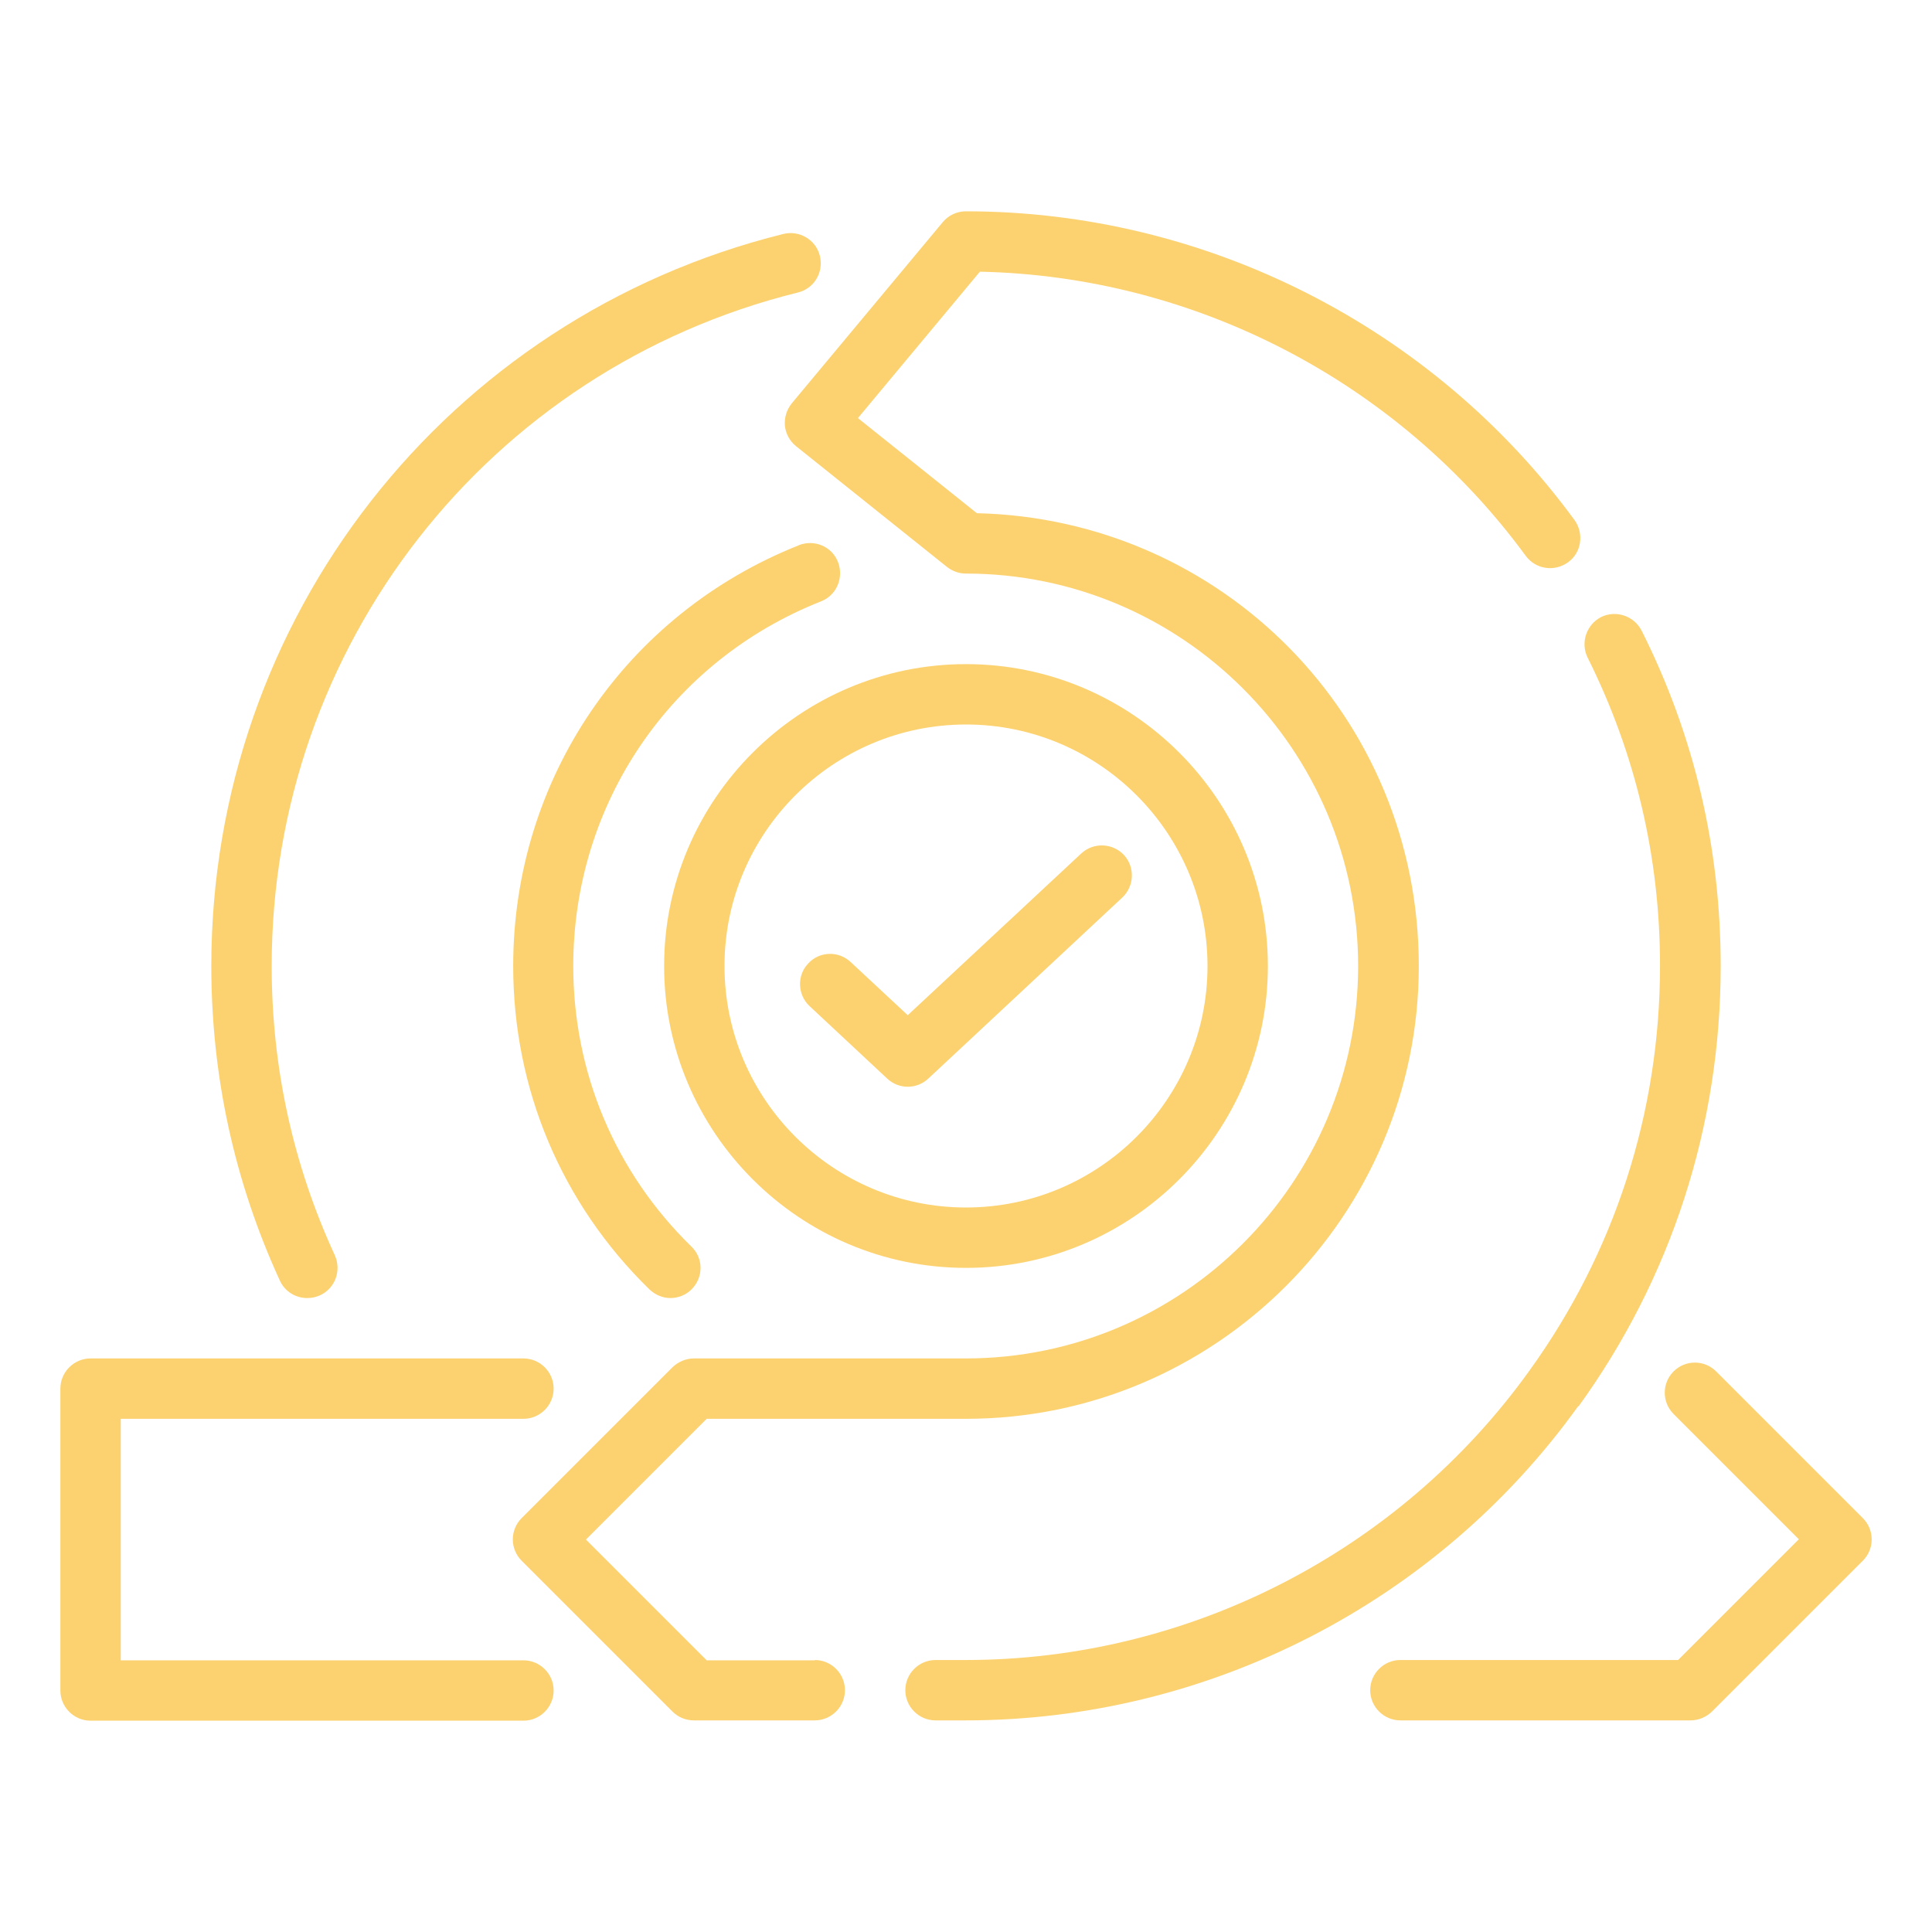
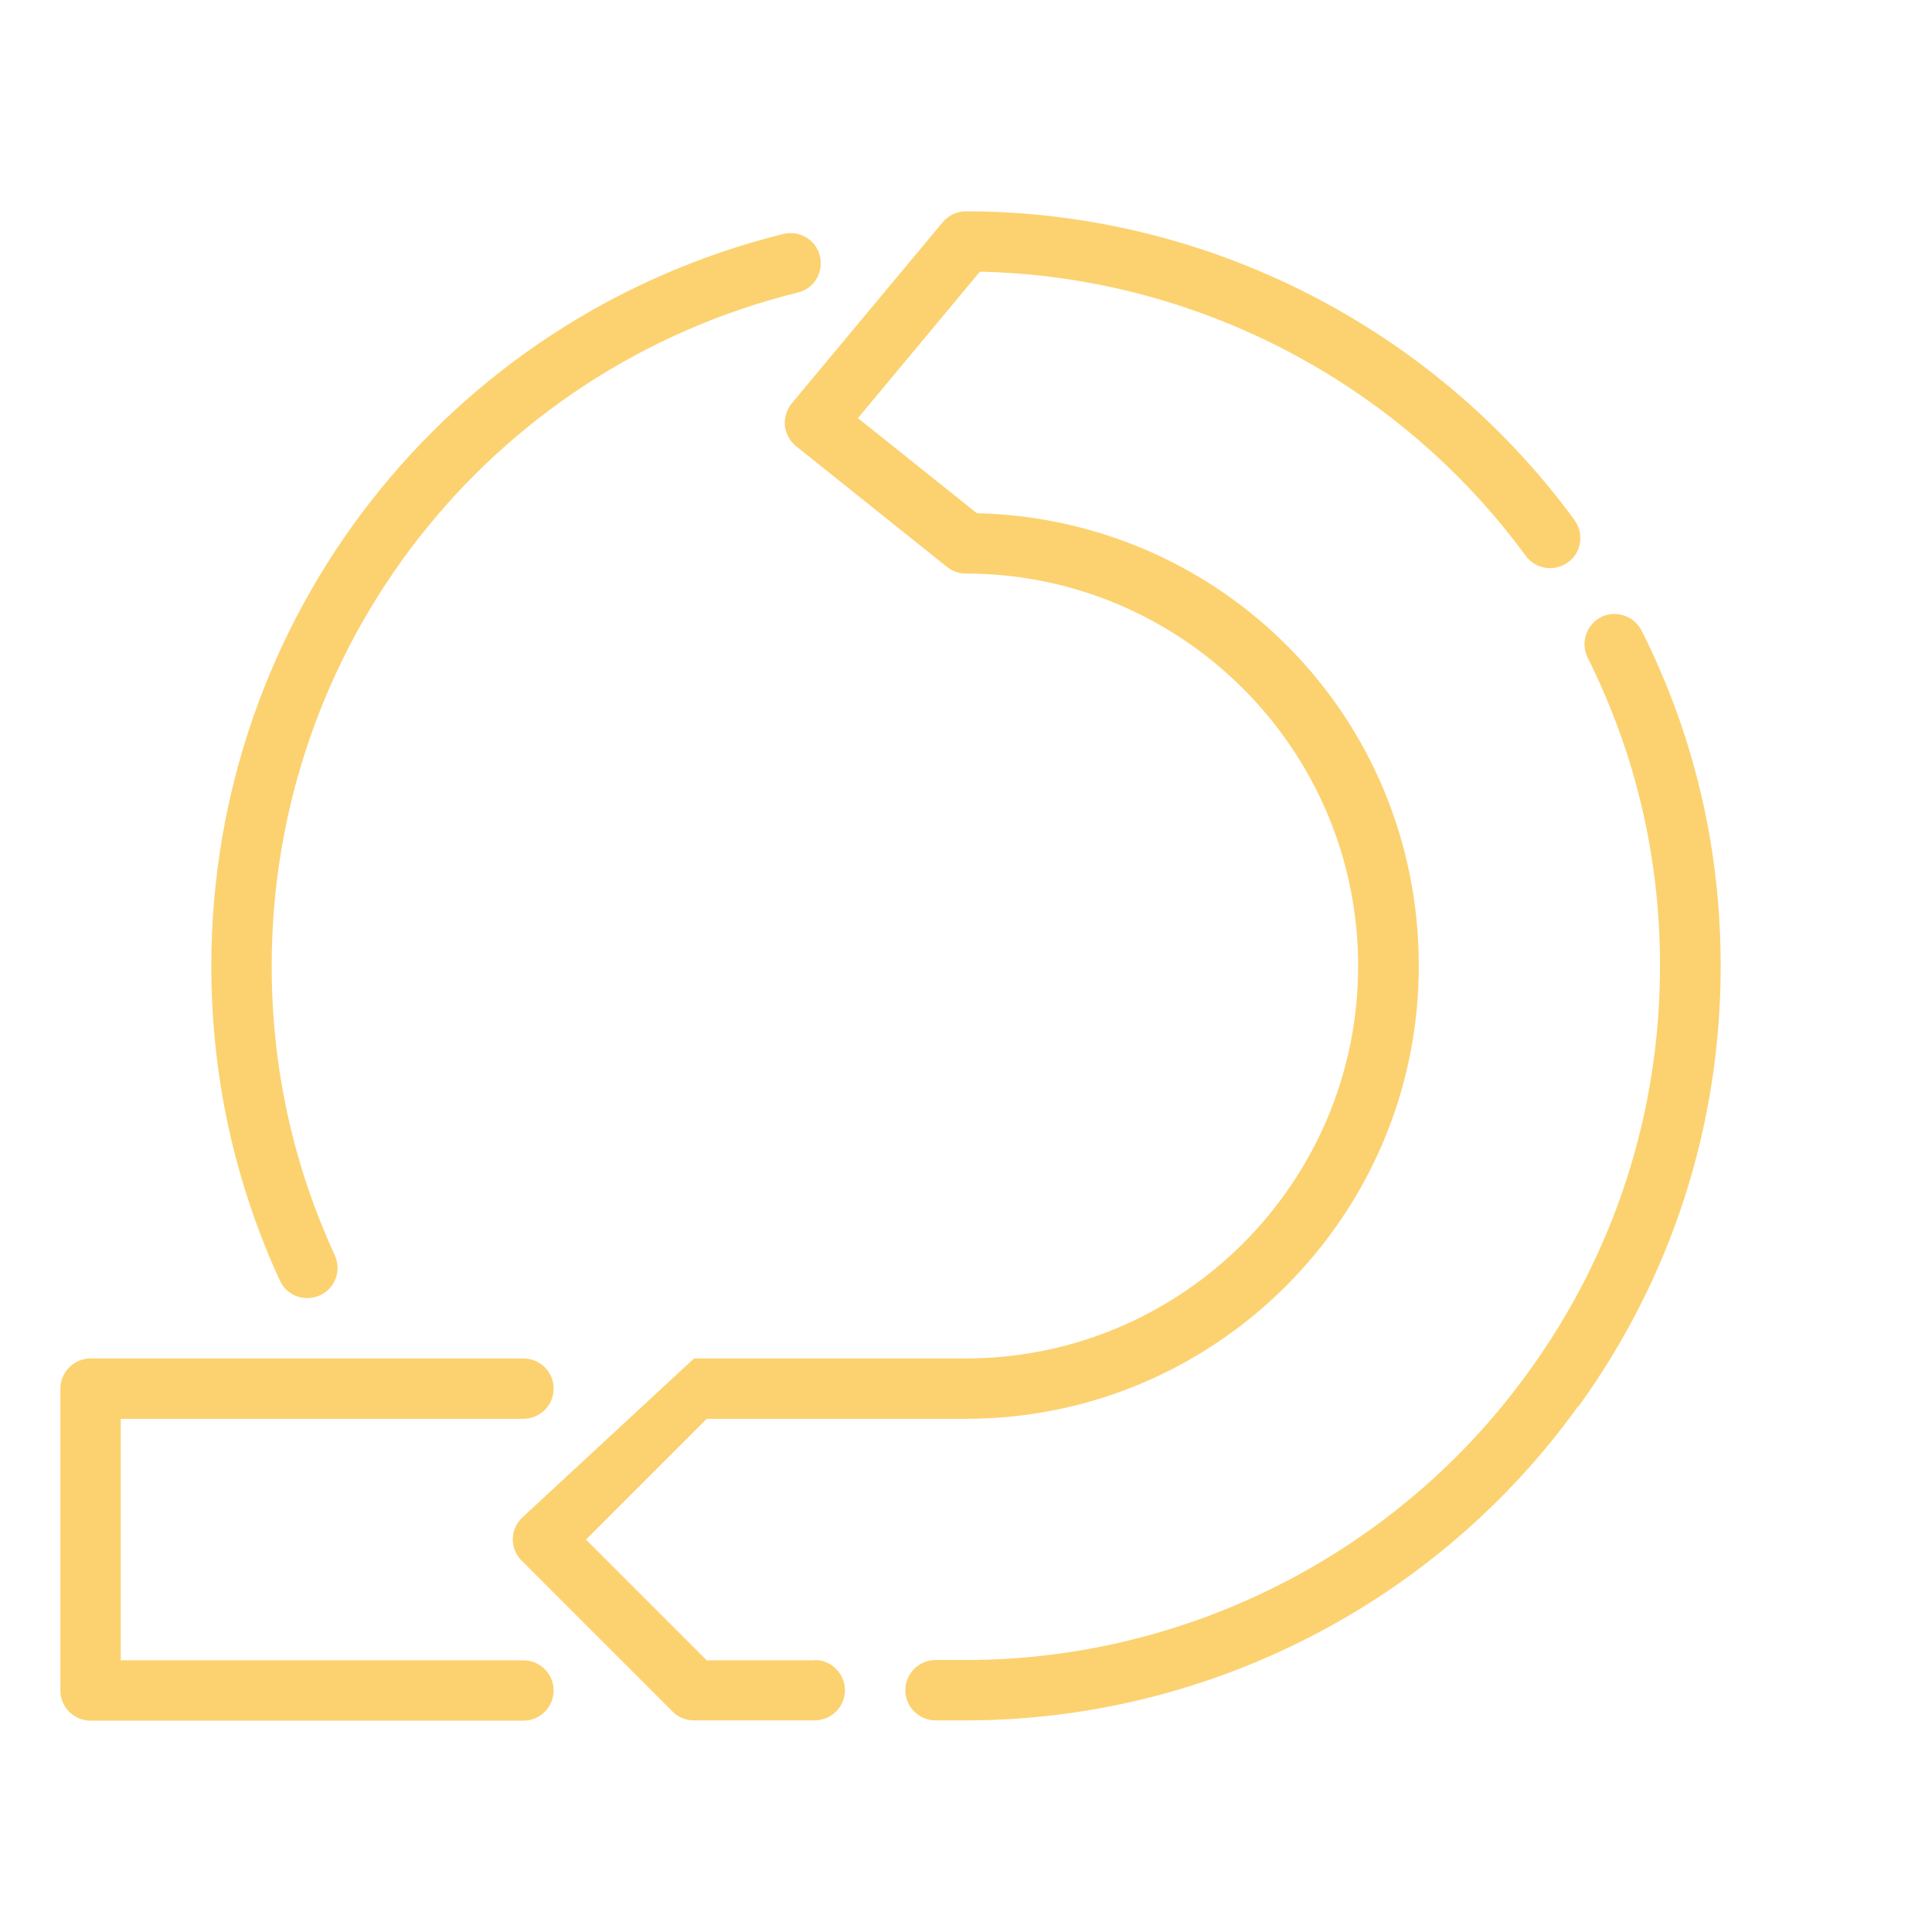
<svg xmlns="http://www.w3.org/2000/svg" width="512" height="512" viewBox="0 0 512 512" fill="none">
-   <path d="M215.998 440H187.278L155.278 408L187.278 376H255.998C322.158 376 375.998 322.16 375.998 256C375.998 189.84 323.678 137.52 258.878 136L227.358 110.8L259.678 72C316.638 73.2 370.478 101.12 404.318 147.28C406.958 150.88 411.918 151.6 415.518 149.04C419.118 146.48 419.838 141.44 417.278 137.84C379.758 86.56 319.438 56 255.998 56C253.598 56 251.358 57.04 249.838 58.88L209.838 106.88C208.478 108.56 207.838 110.64 207.998 112.8C208.238 114.96 209.278 116.88 210.958 118.24L250.958 150.24C252.398 151.36 254.158 152 255.918 152C313.278 152 359.918 198.64 359.918 256C359.918 313.36 313.278 360 255.918 360H183.918C181.758 360 179.758 360.88 178.238 362.32L138.238 402.32C135.118 405.44 135.118 410.48 138.238 413.6L178.238 453.6C179.758 455.12 181.758 455.92 183.918 455.92H215.918C220.318 455.92 223.918 452.32 223.918 447.92C223.918 443.52 220.318 439.92 215.918 439.92L215.998 440Z" fill="url(#paint0_linear_23365_574)" />
+   <path d="M215.998 440H187.278L155.278 408L187.278 376H255.998C322.158 376 375.998 322.16 375.998 256C375.998 189.84 323.678 137.52 258.878 136L227.358 110.8L259.678 72C316.638 73.2 370.478 101.12 404.318 147.28C406.958 150.88 411.918 151.6 415.518 149.04C419.118 146.48 419.838 141.44 417.278 137.84C379.758 86.56 319.438 56 255.998 56C253.598 56 251.358 57.04 249.838 58.88L209.838 106.88C208.478 108.56 207.838 110.64 207.998 112.8C208.238 114.96 209.278 116.88 210.958 118.24L250.958 150.24C252.398 151.36 254.158 152 255.918 152C313.278 152 359.918 198.64 359.918 256C359.918 313.36 313.278 360 255.918 360H183.918L138.238 402.32C135.118 405.44 135.118 410.48 138.238 413.6L178.238 453.6C179.758 455.12 181.758 455.92 183.918 455.92H215.918C220.318 455.92 223.918 452.32 223.918 447.92C223.918 443.52 220.318 439.92 215.918 439.92L215.998 440Z" fill="url(#paint0_linear_23365_574)" />
  <path d="M418.322 372.721C442.962 338.641 456.002 298.321 456.002 256.001C456.002 224.721 448.962 194.801 435.042 167.121C433.042 163.201 428.242 161.601 424.322 163.521C420.402 165.521 418.802 170.321 420.722 174.241C433.442 199.681 439.922 227.201 439.922 255.921C439.922 294.801 427.922 331.921 405.282 363.281C370.802 411.281 314.962 439.921 255.922 439.921H247.922C243.522 439.921 239.922 443.521 239.922 447.921C239.922 452.321 243.522 455.921 247.922 455.921H255.922C320.082 455.921 380.802 424.801 418.242 372.641L418.322 372.721Z" fill="url(#paint1_linear_23365_574)" />
  <path d="M81.44 344.001C82.56 344.001 83.68 343.761 84.8 343.281C88.8 341.441 90.56 336.721 88.72 332.641C77.6 308.481 72 282.721 72 256.001C72 171.281 129.36 97.841 211.44 77.521C215.76 76.481 218.32 72.161 217.28 67.841C216.24 63.521 211.84 60.961 207.6 62.001C118.32 84.161 56 163.921 56 256.001C56 285.041 62.08 313.041 74.16 339.361C75.52 342.321 78.4 344.001 81.44 344.001Z" fill="url(#paint2_linear_23365_574)" />
-   <path d="M211.76 144.479C165.76 162.719 136 206.479 136 255.999C136 288.559 148.8 318.959 172.08 341.679C173.68 343.199 175.68 343.999 177.68 343.999C179.68 343.999 181.84 343.199 183.36 341.599C186.48 338.399 186.4 333.359 183.2 330.319C163.04 310.639 151.92 284.239 151.92 255.999C151.92 213.039 177.68 175.119 217.6 159.359C221.68 157.759 223.68 153.119 222.08 148.959C220.48 144.799 215.84 142.879 211.68 144.479H211.76Z" fill="url(#paint3_linear_23365_574)" />
  <path d="M138.72 440H32V376H138.72C143.12 376 146.72 372.4 146.72 368C146.72 363.6 143.12 360 138.72 360H24C19.6 360 16 363.6 16 368V448C16 452.4 19.6 456 24 456H138.72C143.12 456 146.72 452.4 146.72 448C146.72 443.6 143.12 440 138.72 440Z" fill="url(#paint4_linear_23365_574)" />
-   <path d="M493.677 402.32L454.797 363.44C451.677 360.32 446.637 360.32 443.517 363.44C440.397 366.56 440.397 371.6 443.517 374.72L476.717 407.92L444.717 439.92H371.117C366.717 439.92 363.117 443.52 363.117 447.92C363.117 452.32 366.717 455.92 371.117 455.92H447.997C450.157 455.92 452.157 455.04 453.677 453.6L493.677 413.6C496.797 410.48 496.797 405.44 493.677 402.32Z" fill="url(#paint5_linear_23365_574)" />
-   <path d="M176 256C176 300.08 211.92 336 256 336C300.08 336 336 300.08 336 256C336 211.92 300.08 176 256 176C211.92 176 176 211.92 176 256ZM256 192C291.28 192 320 220.72 320 256C320 291.28 291.28 320 256 320C220.72 320 192 291.28 192 256C192 220.72 220.72 192 256 192Z" fill="url(#paint6_linear_23365_574)" />
-   <path d="M235.122 285.84C236.642 287.28 238.642 288 240.562 288C242.482 288 244.482 287.28 246.002 285.84L297.442 237.84C300.642 234.8 300.802 229.76 297.842 226.56C294.802 223.36 289.762 223.2 286.562 226.16L240.562 269.04L225.442 254.96C222.242 251.92 217.122 252.08 214.162 255.36C211.122 258.56 211.362 263.68 214.562 266.64L235.122 285.84Z" fill="url(#paint7_linear_23365_574)" />
  <defs>
    <linearGradient id="paint0_linear_23365_574" x1="277.35" y1="56" x2="277.35" y2="455.92" gradientUnits="userSpaceOnUse">
      <stop offset="1" stop-color="#FCD270" />
    </linearGradient>
    <linearGradient id="paint1_linear_23365_574" x1="347.962" y1="162.709" x2="347.962" y2="455.921" gradientUnits="userSpaceOnUse">
      <stop offset="1" stop-color="#FCD270" />
    </linearGradient>
    <linearGradient id="paint2_linear_23365_574" x1="136.756" y1="61.769" x2="136.756" y2="344.001" gradientUnits="userSpaceOnUse">
      <stop offset="1" stop-color="#FCD270" />
    </linearGradient>
    <linearGradient id="paint3_linear_23365_574" x1="179.316" y1="143.917" x2="179.316" y2="343.999" gradientUnits="userSpaceOnUse">
      <stop offset="1" stop-color="#FCD270" />
    </linearGradient>
    <linearGradient id="paint4_linear_23365_574" x1="81.36" y1="360" x2="81.36" y2="456" gradientUnits="userSpaceOnUse">
      <stop offset="1" stop-color="#FCD270" />
    </linearGradient>
    <linearGradient id="paint5_linear_23365_574" x1="429.567" y1="361.1" x2="429.567" y2="455.92" gradientUnits="userSpaceOnUse">
      <stop offset="1" stop-color="#FCD270" />
    </linearGradient>
    <linearGradient id="paint6_linear_23365_574" x1="256" y1="176" x2="256" y2="336" gradientUnits="userSpaceOnUse">
      <stop offset="1" stop-color="#FCD270" />
    </linearGradient>
    <linearGradient id="paint7_linear_23365_574" x1="255.986" y1="224.045" x2="255.986" y2="288" gradientUnits="userSpaceOnUse">
      <stop offset="1" stop-color="#FCD270" />
    </linearGradient>
  </defs>
</svg>